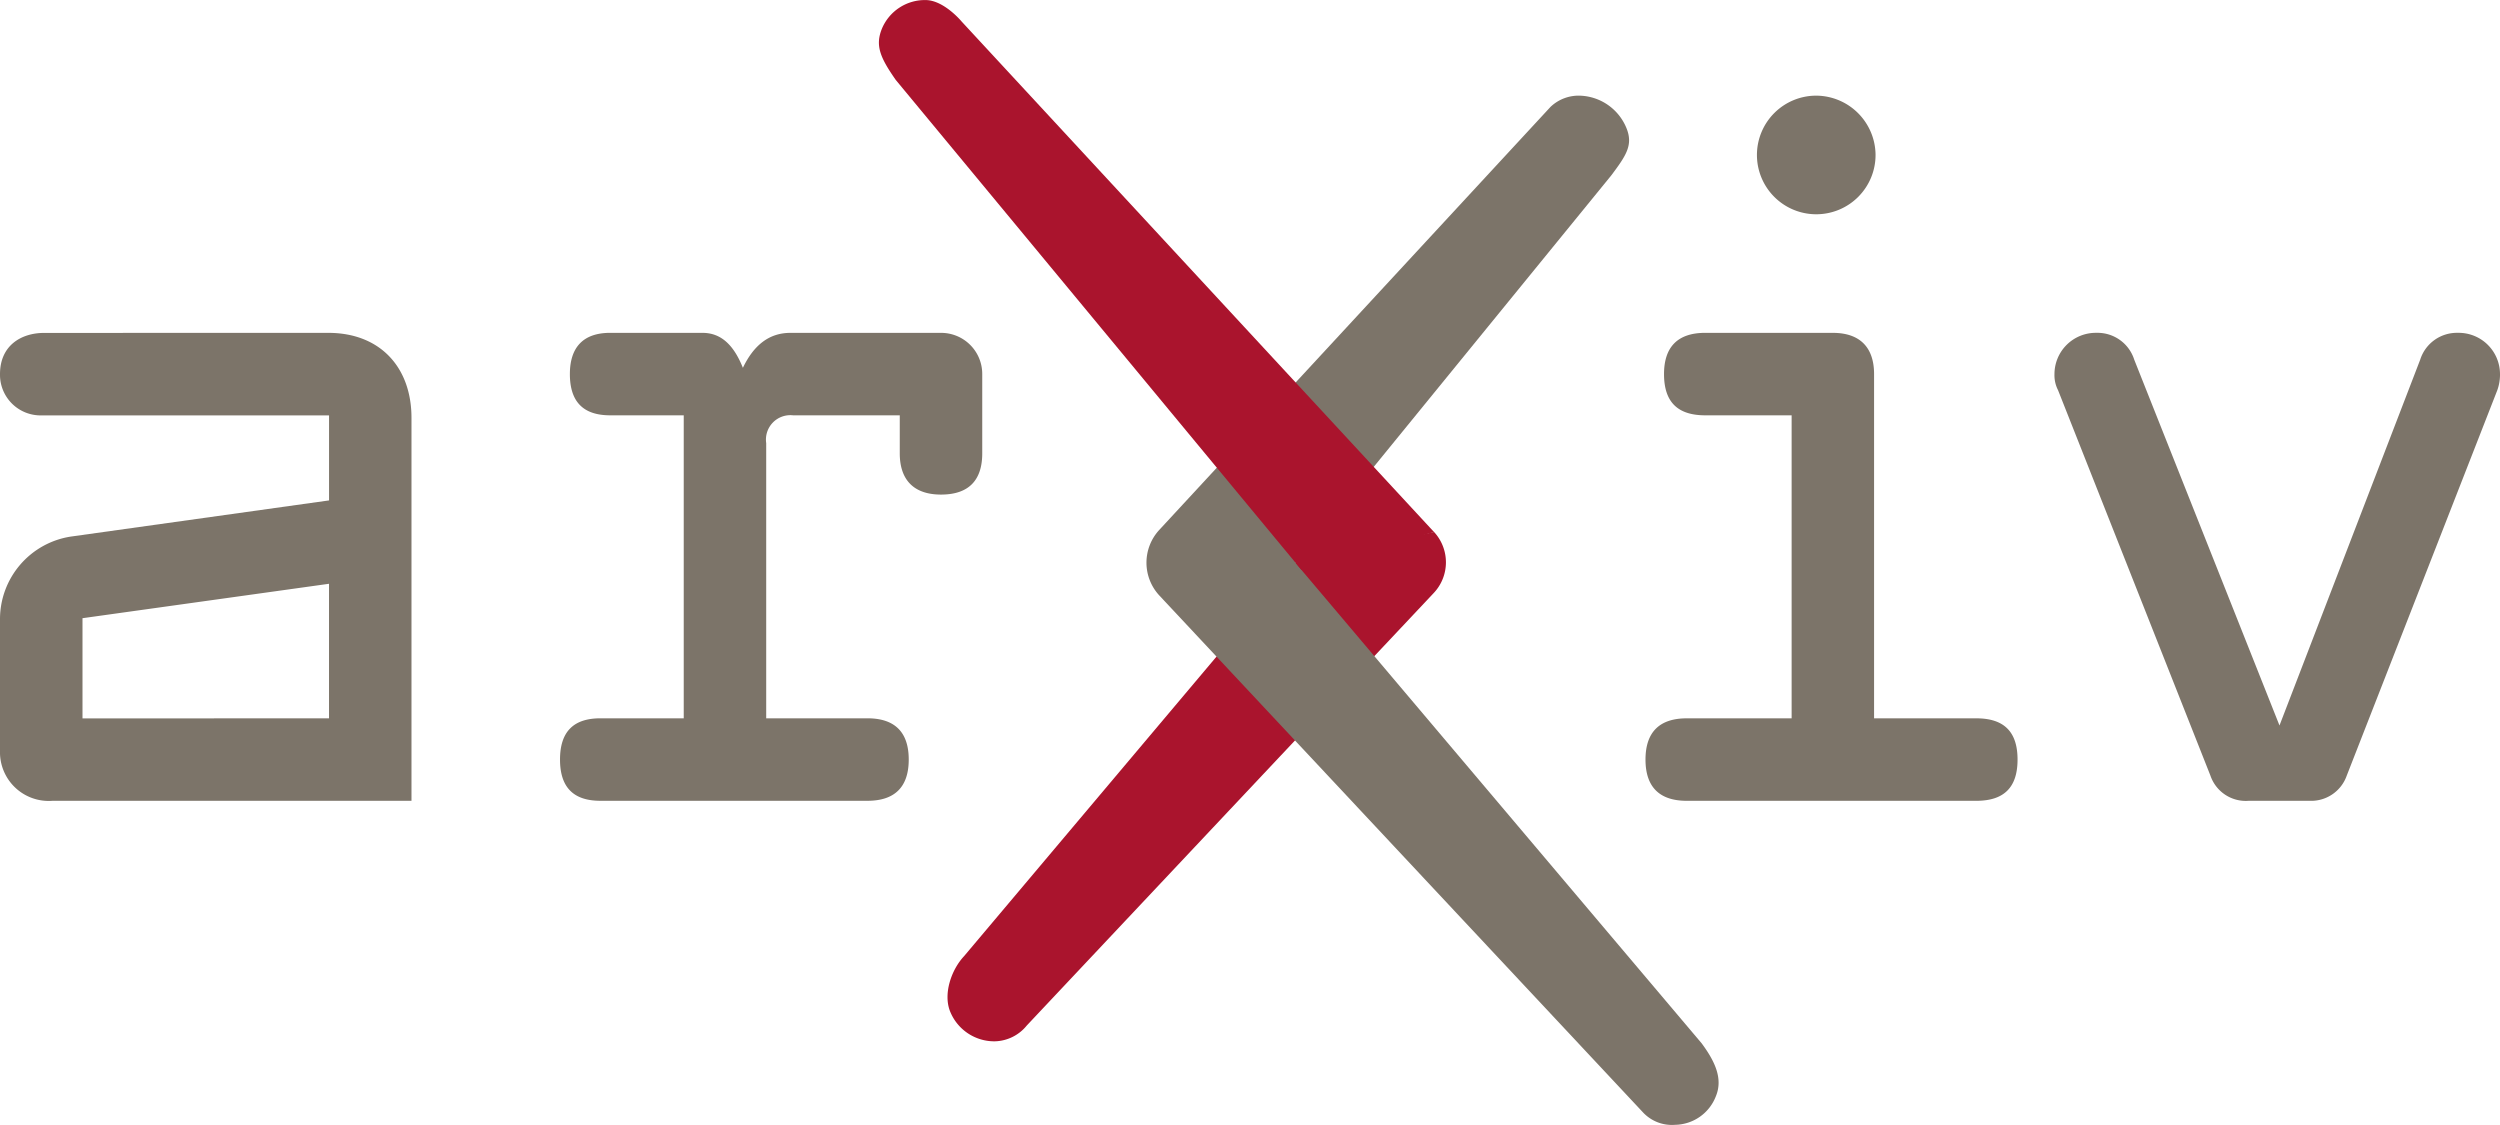
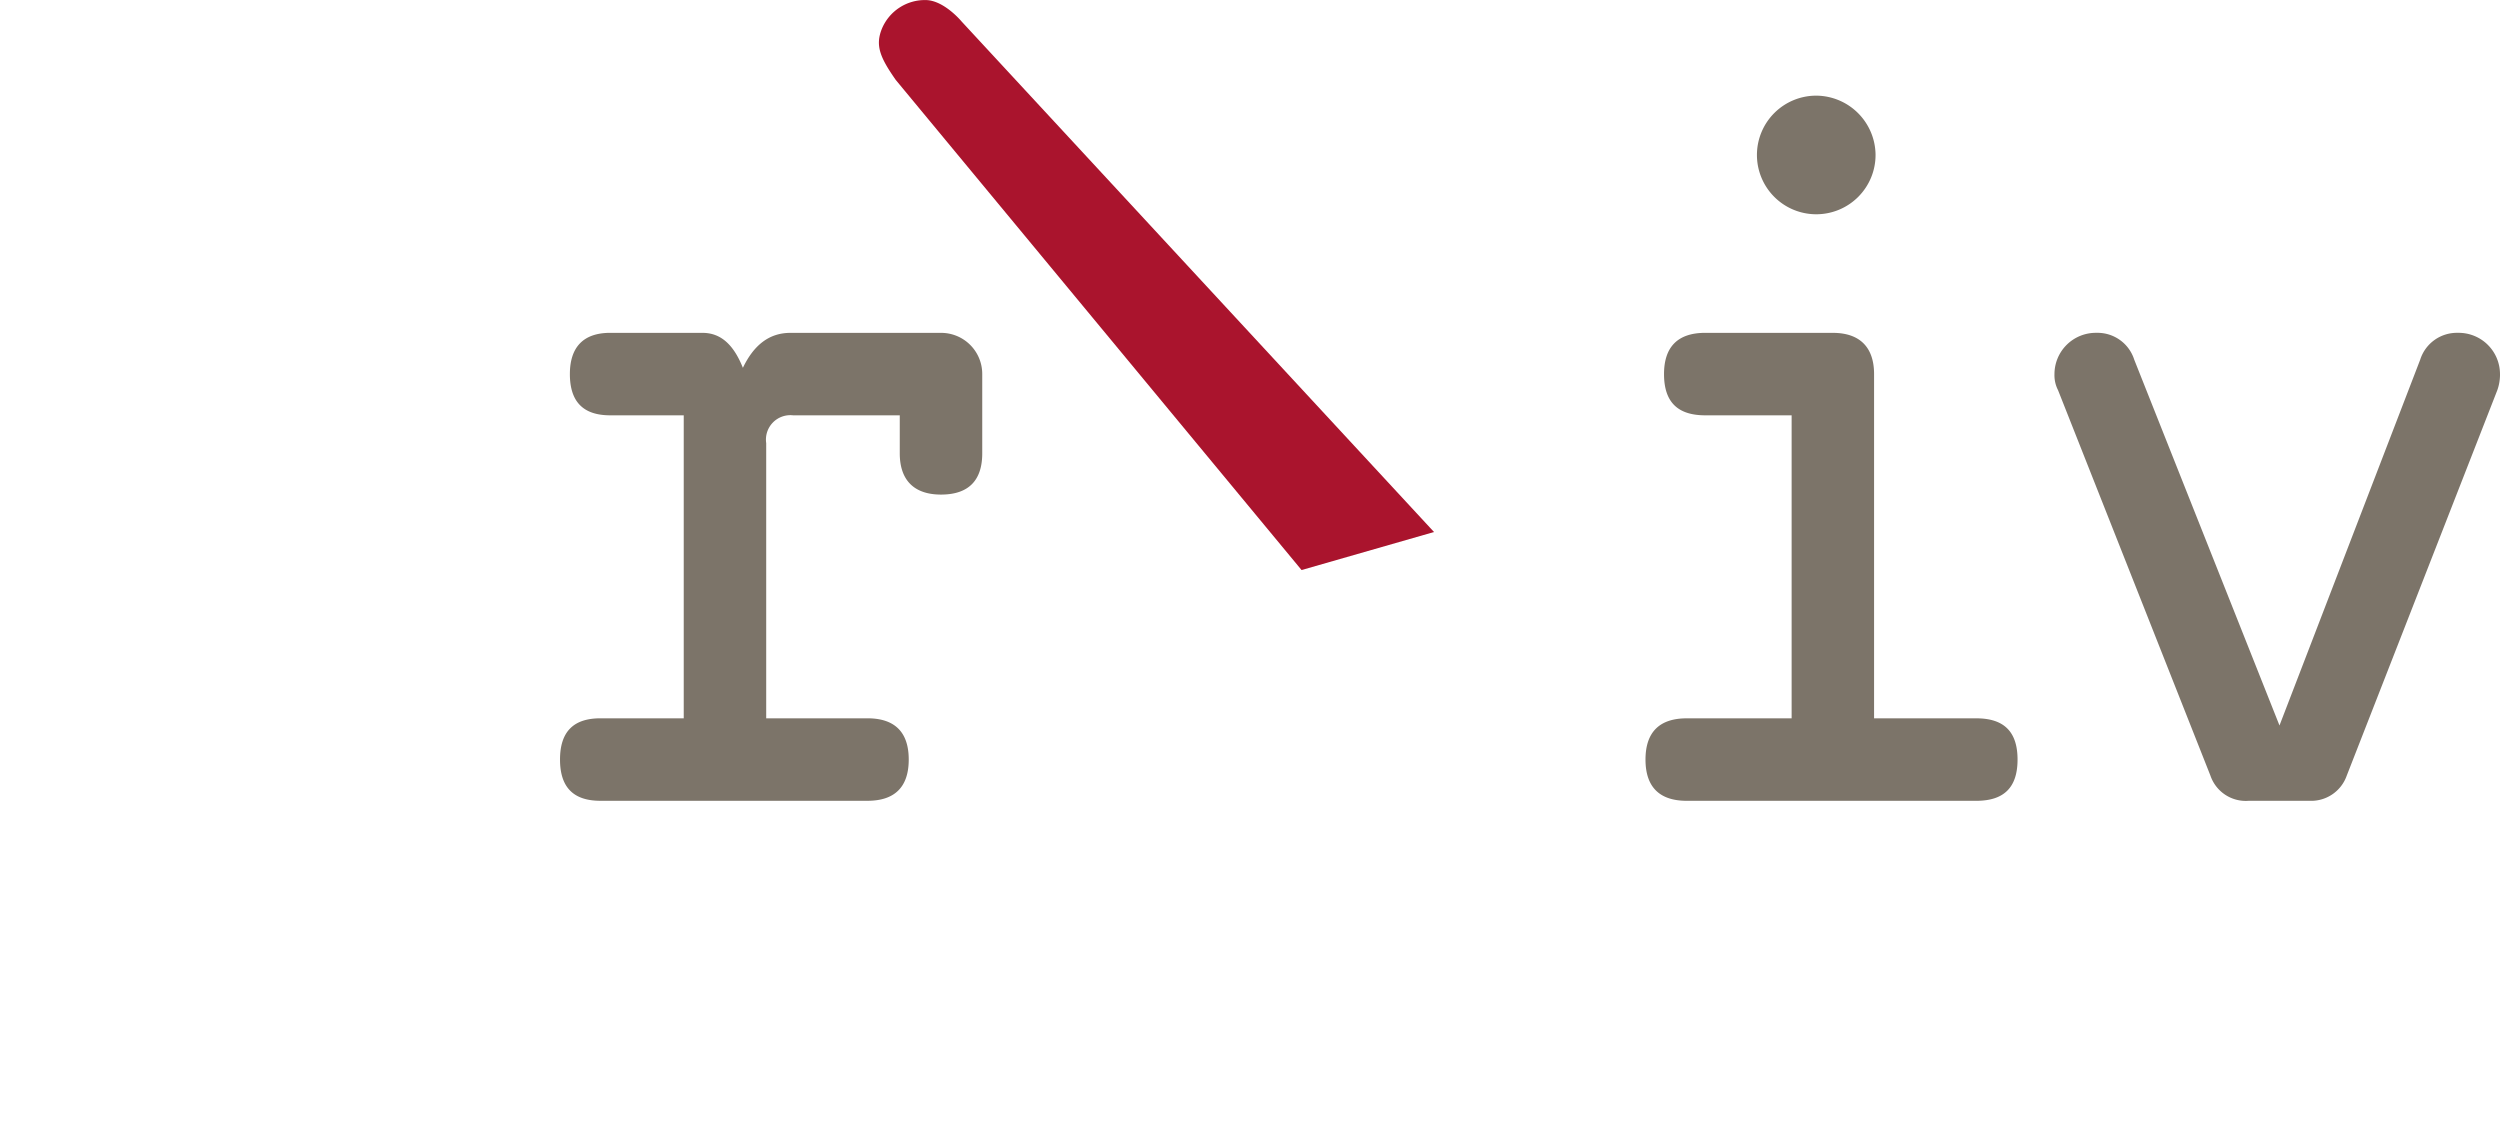
<svg xmlns="http://www.w3.org/2000/svg" data-name="primary logo" viewBox="0 0 246.978 111.119" fill="currentColor" aria-hidden="true">
  <path fill="#7c7469" d="M69.406 32.884c1.859 0 3.1 1.24 3.985 3.453 1.062-2.213 2.568-3.453 4.694-3.453h14.878a4.062 4.062 0 014.074 4.074v7.828c0 2.656-1.327 4.074-4.074 4.074-2.656 0-4.074-1.418-4.074-4.074V41.03H78.35a2.411 2.411 0 00-2.656 2.745v27.188h10.007c2.658 0 4.074 1.329 4.074 4.074s-1.416 4.074-4.074 4.074h-26.39c-2.659 0-3.986-1.328-3.986-4.074s1.327-4.074 3.986-4.074h8.236V41.03h-7.263c-2.656 0-3.985-1.329-3.985-4.074 0-2.658 1.329-4.074 3.985-4.074zM181.068 32.884c2.656 0 4.074 1.416 4.074 4.074v34.007h10.1c2.746 0 4.074 1.329 4.074 4.074s-1.328 4.074-4.074 4.074h-28.607c-2.656 0-4.074-1.328-4.074-4.074s1.418-4.074 4.074-4.074h10.362V41.03h-8.533c-2.744 0-4.073-1.329-4.073-4.074 0-2.658 1.329-4.074 4.073-4.074zm4.22-17.615a5.859 5.859 0 11-5.819-5.819 5.9 5.9 0 015.819 5.819zM246.978 36.958a4.589 4.589 0 01-.267 1.594L231.835 76.63a3.722 3.722 0 01-3.721 2.48h-5.933a3.689 3.689 0 01-3.808-2.48l-15.055-38.081a3.23 3.23 0 01-.355-1.594 4.084 4.084 0 014.164-4.074 3.8 3.8 0 013.718 2.656l14.348 36.134 13.9-36.134a3.8 3.8 0 013.72-2.656 4.084 4.084 0 014.165 4.077z" />
-   <path fill="#aa142d" d="M127.984 55.607L95.243 94.459c-1.286 1.372-2.084 3.777-1.365 5.5a4.705 4.705 0 004.4 2.914 4.191 4.191 0 003.16-1.563l40.191-42.714a4.417 4.417 0 00.042-6.042z" />
-   <path fill="#7c7469" d="M127.984 55.607l31.187-38.268c1.492-1.989 2.2-3.03 1.492-4.723a5.142 5.142 0 00-4.481-3.161 4.024 4.024 0 00-3.008 1.108L114.546 52.33a4.769 4.769 0 00.015 6.53l47.786 51.07a3.913 3.913 0 003.137 1.192 4.394 4.394 0 004.027-2.818c.719-1.727-.076-3.438-1.4-5.23L127.987 55.61" />
  <path fill="#aa142d" d="M141.668 52.558L95.004 2.13S93.291.05 91.48.006a4.607 4.607 0 00-4.338 2.788c-.705 1.692-.2 2.88 1.349 5.1l40.093 48.422" />
-   <path fill="#7c7469" d="M32.445 32.884c5.018 0 8.206 3.312 8.206 8.4v37.831H5.143A4.813 4.813 0 010 74.186V61.157a8.256 8.256 0 017-8.148l25.507-3.572v-8.4H4.141A4.014 4.014 0 010 36.963c0-2.87 2.143-4.074 4.355-4.074zm.059 38.081V57.672l-24.354 3.4v9.9z" />
</svg>